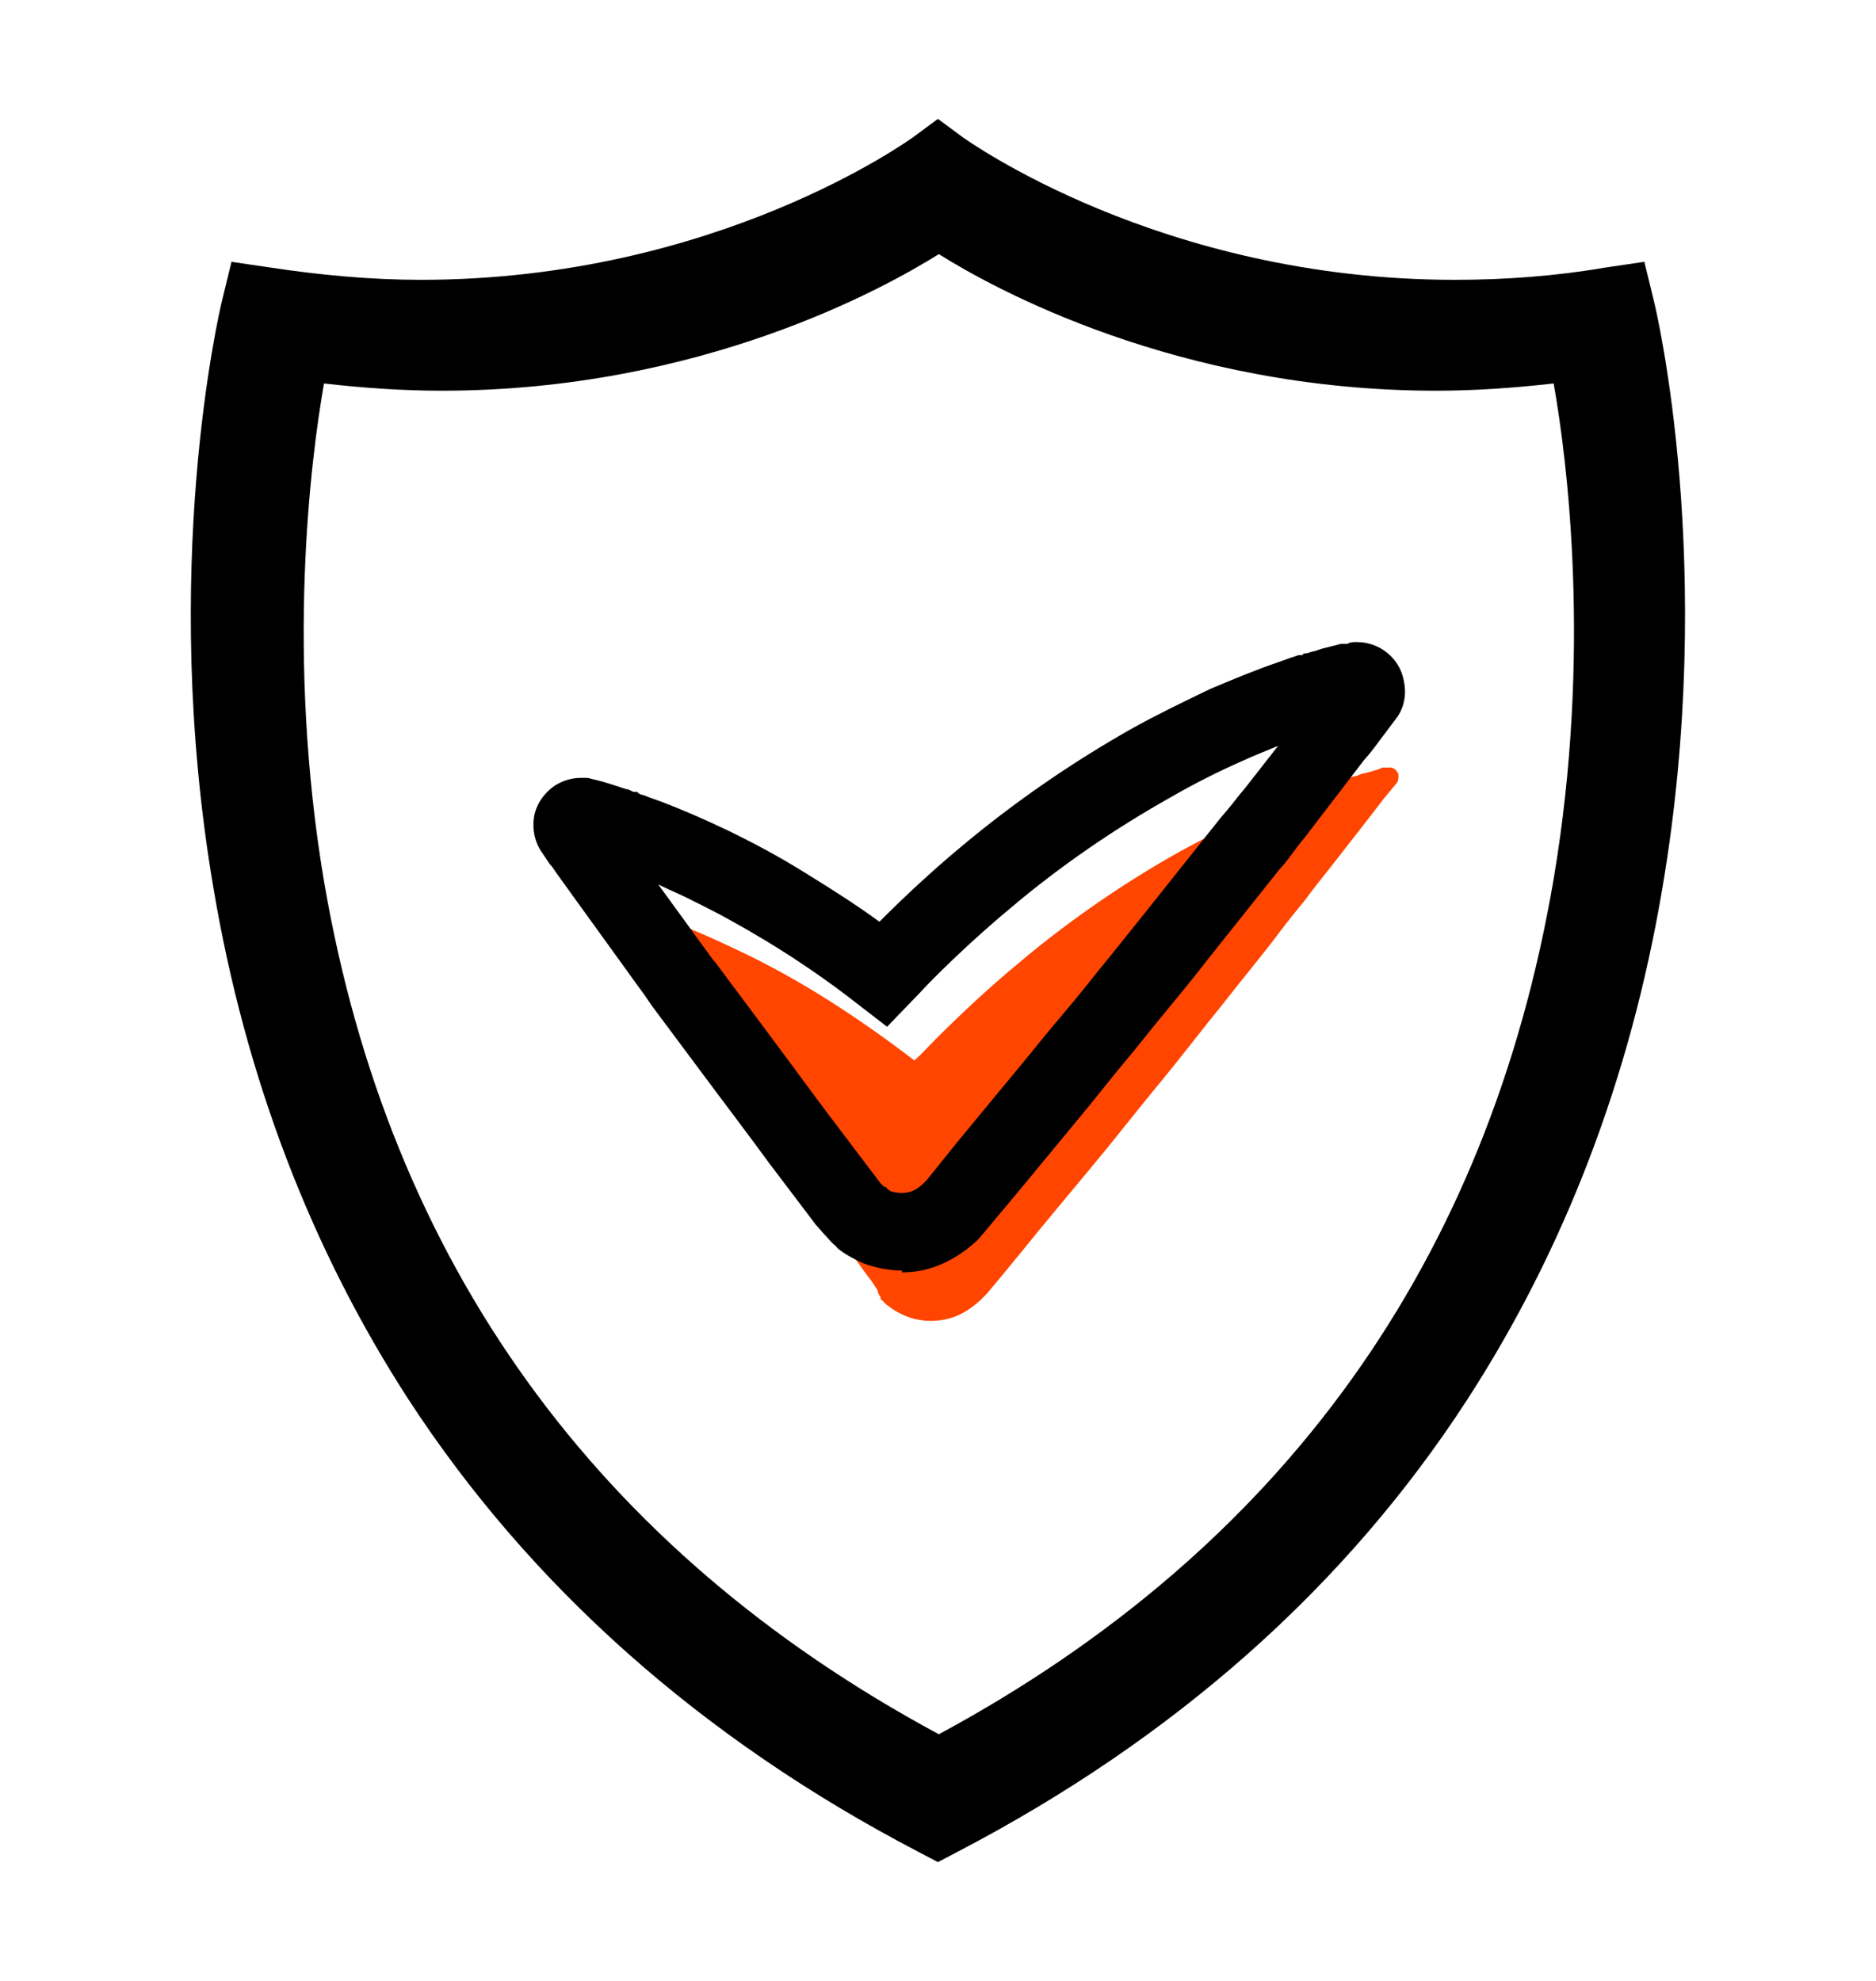
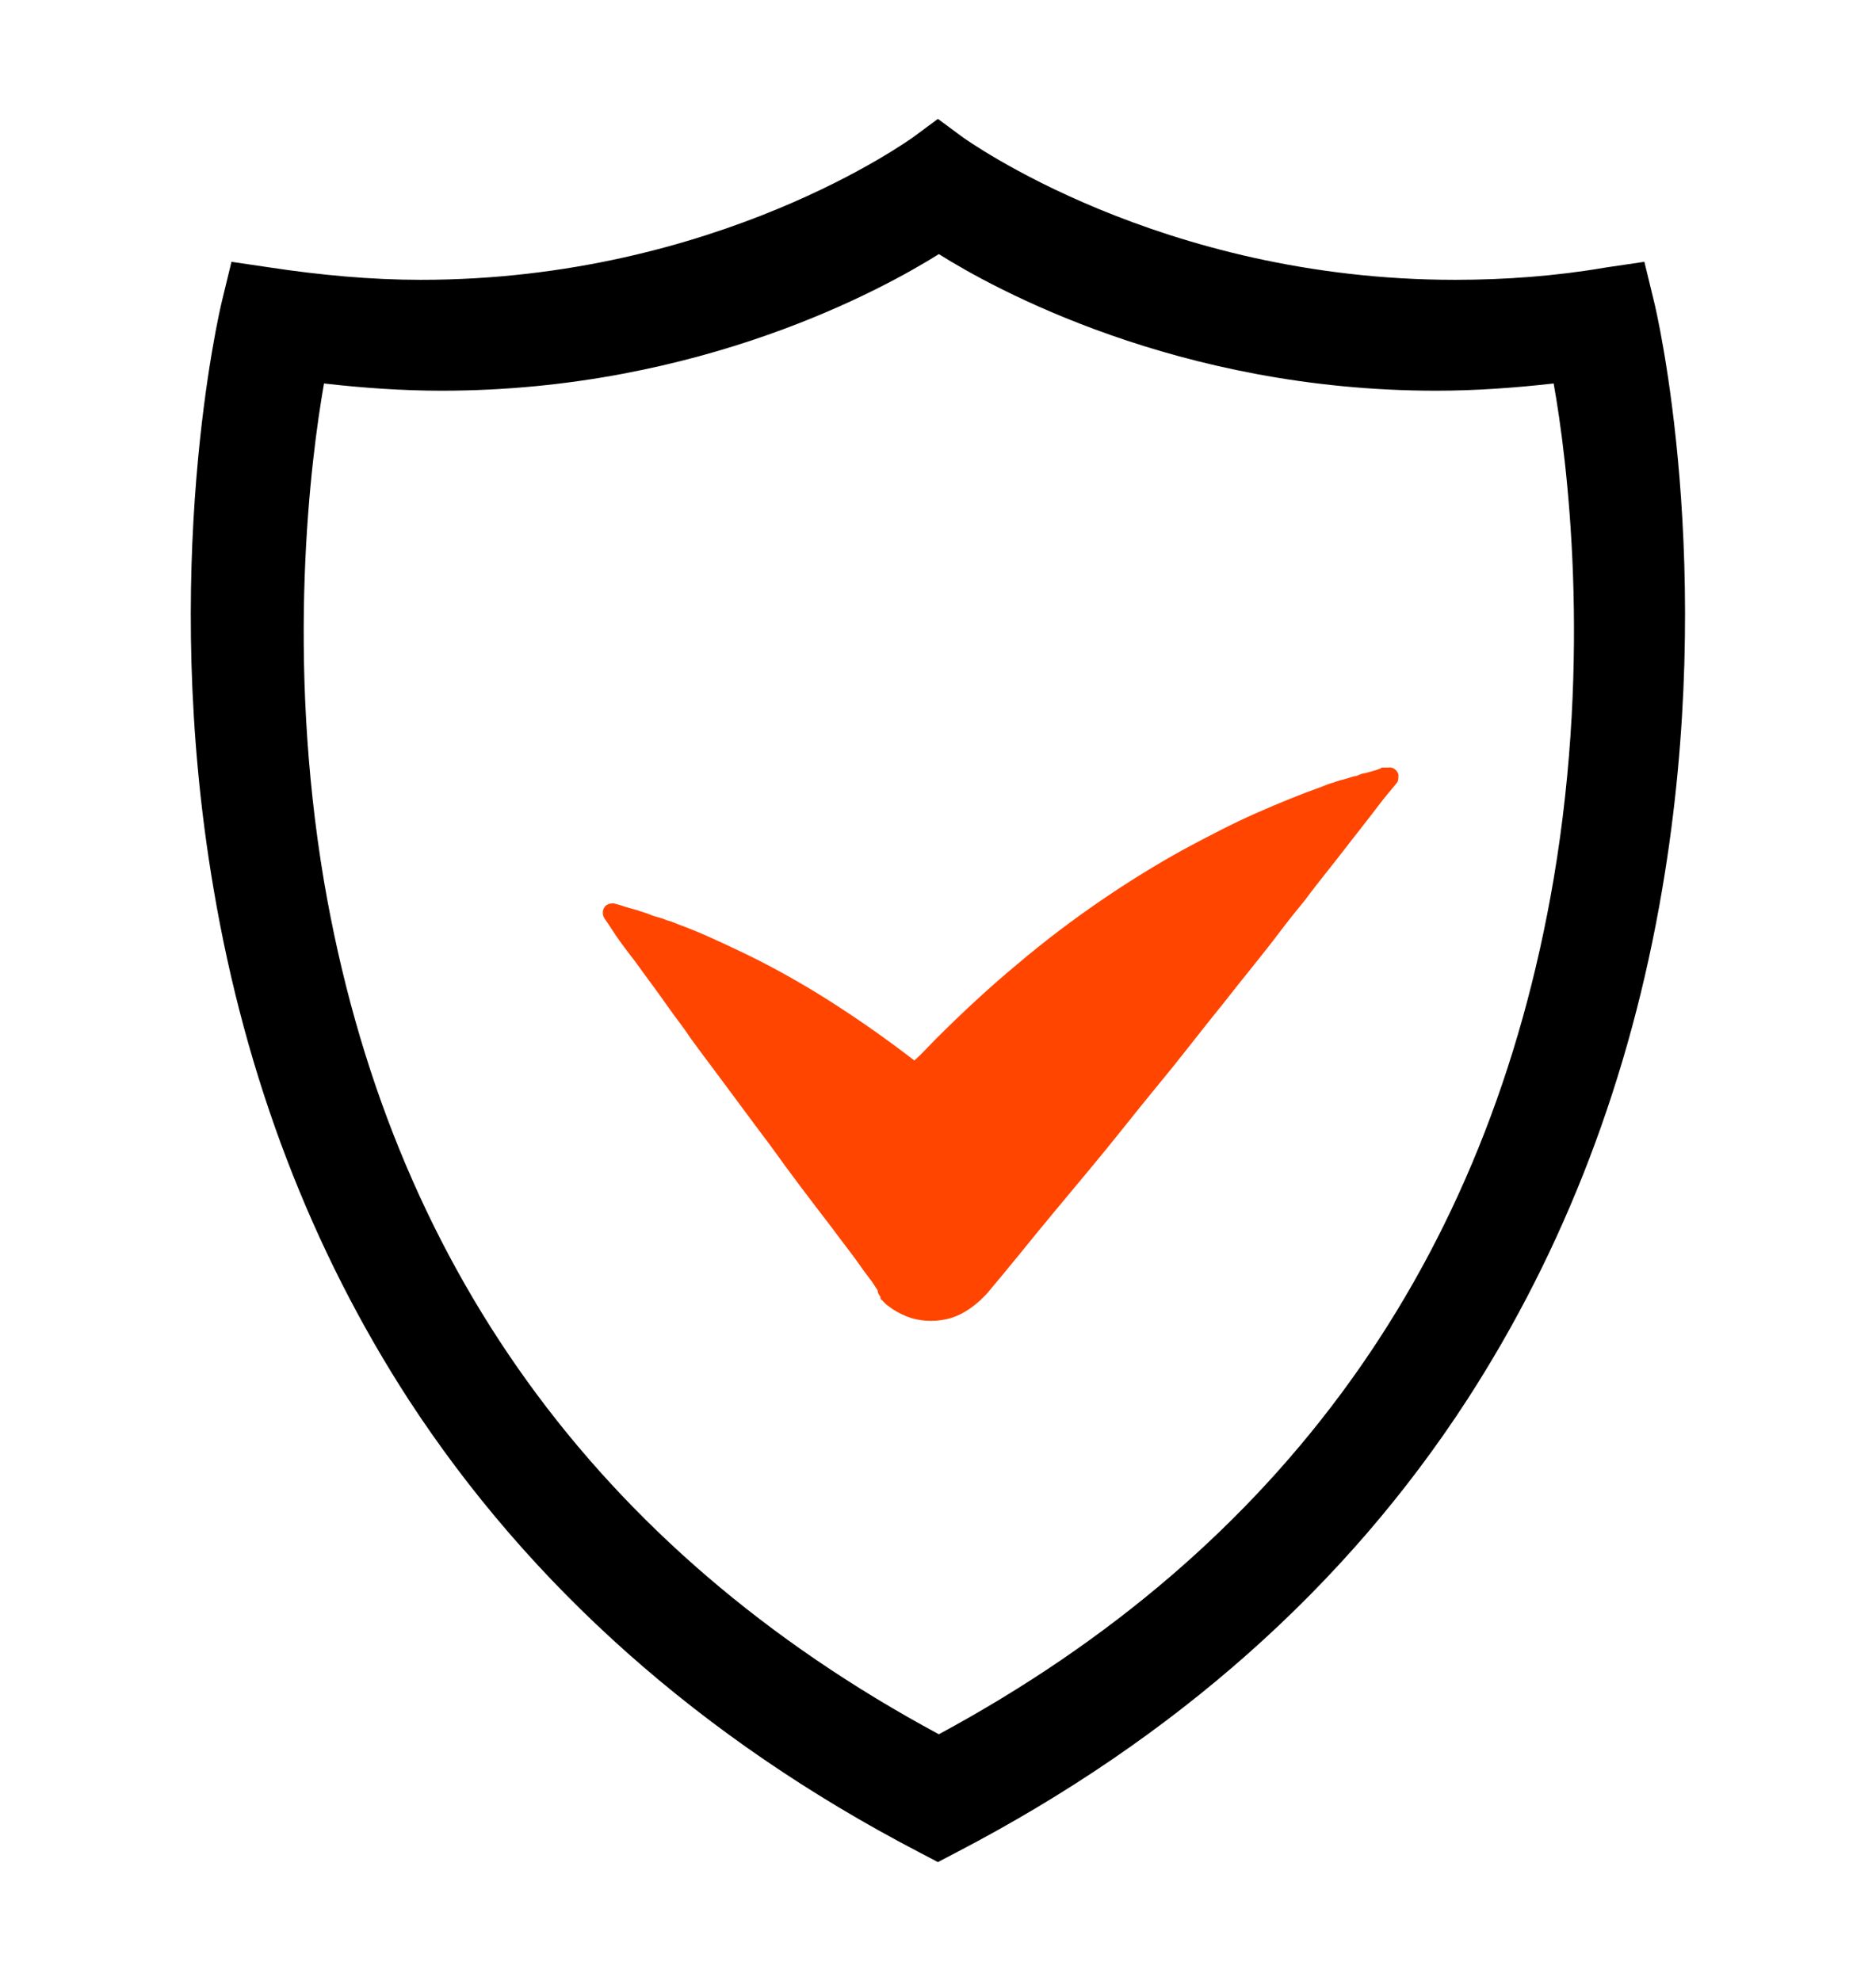
<svg xmlns="http://www.w3.org/2000/svg" viewBox="0 0 121.81 128.61" data-name="Layer 1" id="Layer_1">
  <defs>
    <style>
      .cls-1 {
        fill: #ff4500;
      }
    </style>
  </defs>
  <path d="M59.62,120.24c-14.07-7.34-25.2-17.25-33.09-29.36-6.3-9.72-10.58-20.86-12.66-33.15-3.55-20.79.37-37.49.55-38.22l.61-2.51,2.51.37c3.24.49,6.54.8,9.79.8,19.26,0,31.8-9.17,31.92-9.23l1.65-1.22,1.65,1.22c.12.06,12.72,9.23,31.92,9.23,3.24,0,6.54-.24,9.79-.8l2.51-.37.61,2.51c.18.67,4.1,17.37.55,38.22-2.08,12.29-6.36,23.42-12.66,33.15-7.89,12.17-19.02,22.02-33.09,29.36l-1.28.67s-1.28-.67-1.28-.67ZM21.04,24.89c-.88,4.99-2.47,17.67,0,32.35,4.23,24.72,17.67,43.39,39.92,55.37,22.31-12.04,35.7-30.71,39.92-55.54,2.47-14.62.88-27.24,0-32.17-2.58.29-5.11.47-7.63.47-16.79,0-28.83-6.69-32.29-8.87-3.46,2.17-15.44,8.87-32.29,8.87-2.52,0-5.11-.18-7.63-.47Z" />
  <path d="M90.81,50.33c-.06-.31-.37-.55-.67-.49h-.43c0,.06-.37.18-1.1.37-.18,0-.37.12-.55.18-.18,0-.43.12-.67.18-.24.06-.49.12-.8.24-.24.06-.55.18-.86.31-1.22.43-2.57.98-4.1,1.65s-3.18,1.53-4.89,2.45c-3.42,1.9-7.16,4.4-10.7,7.4-1.77,1.47-3.55,3.12-5.26,4.83-.49.49-.92.98-1.41,1.41-2.14-1.65-4.28-3.12-6.36-4.4-1.71-1.04-3.3-1.9-4.83-2.63-1.53-.73-2.87-1.35-4.04-1.77-.31-.12-.55-.24-.86-.31-.24-.12-.55-.18-.73-.24-.24-.06-.43-.18-.67-.24-.18-.06-.37-.12-.55-.18-.67-.18-1.04-.31-1.04-.31l-.43-.12c-.18,0-.31,0-.49.12-.24.18-.31.55-.12.86,0,0,.18.24.49.73.31.49.8,1.16,1.47,2.02.61.86,1.41,1.9,2.26,3.12.43.61.92,1.22,1.41,1.96.49.67,1.04,1.41,1.59,2.14,1.1,1.47,2.26,3.06,3.55,4.77,1.22,1.71,2.57,3.49,3.98,5.32.67.92,1.41,1.83,2.08,2.81.18.24.37.49.55.73l.24.37.12.18h0v.06h0c0,.06.06.18.06.18l.12.18h0v.12l.12.12.24.24c.06.06.18.12.24.18.31.24.67.43,1.1.61.8.31,1.71.37,2.57.18.86-.18,1.59-.67,2.2-1.22l.43-.43.31-.37.61-.73,1.16-1.41c1.53-1.9,3.12-3.79,4.65-5.63,1.53-1.83,3-3.73,4.46-5.5,1.47-1.77,2.81-3.55,4.16-5.2,1.28-1.65,2.57-3.18,3.67-4.65.55-.73,1.1-1.41,1.65-2.08.49-.67.98-1.28,1.47-1.9.92-1.16,1.71-2.2,2.39-3.06s1.16-1.53,1.53-1.96.55-.67.55-.67c.12-.12.12-.31.12-.49v-.06h0Z" class="cls-1" />
-   <path d="M58.58,82.5h0c-.86,0-1.77-.18-2.57-.49h0c-.67-.31-1.22-.61-1.65-.98h0c-.06-.12-.18-.18-.24-.24l-.12-.12-.61-.67-.43-.49-3.06-4.04c-1.16-1.59-2.32-3.12-3.42-4.59l-4.1-5.5c-.18-.24-.37-.55-.55-.8-.37-.49-.67-.92-.98-1.35l-3.67-5.08c-.43-.61-.8-1.1-1.1-1.53-.12-.18-.24-.37-.37-.49l-.49-.73c-.49-.67-.67-1.53-.55-2.32.12-.8.61-1.53,1.28-2.02.55-.37,1.16-.55,1.77-.55s.43,0,.67.06l.49.12s.49.12,1.22.37l.55.18c.18,0,.31.12.49.18h.24c.06.12.18.12.24.18.18,0,.37.12.55.18l.86.31c1.28.49,2.69,1.1,4.22,1.83,1.65.8,3.36,1.71,5.02,2.75,1.59.98,3.24,2.02,4.83,3.18,1.65-1.65,3.42-3.3,5.26-4.83,3.49-2.94,7.34-5.57,11.13-7.71,1.65-.92,3.42-1.77,5.08-2.57,1.59-.67,3.06-1.28,4.34-1.71l.86-.31c.18-.06.37-.12.55-.18h.24c.06-.12.18-.12.24-.12.18,0,.31-.12.49-.12l.55-.18,1.22-.31h.43c.18-.12.37-.12.61-.12,1.47,0,2.81,1.04,3.06,2.57.18.86,0,1.77-.55,2.45l-.55.73c-.12.18-.24.31-.37.49-.31.43-.67.92-1.16,1.47l-3.79,4.95c-.37.43-.67.86-1.04,1.35-.18.24-.37.49-.61.73l-4.53,5.69c-1.04,1.35-2.2,2.75-3.36,4.16-.49.61-1.04,1.28-1.53,1.9-.98,1.16-1.96,2.39-2.94,3.61l-4.65,5.63-2.2,2.63c-.12.12-.24.31-.43.49h0c-.98.92-2.14,1.59-3.36,1.9-.49.12-1.04.18-1.53.18v-.12h0ZM57.91,77.36c.31.12.73.12,1.04.06.37-.06.73-.31.98-.55l.24-.24h0l2.02-2.51,4.65-5.63c.98-1.22,1.96-2.39,2.94-3.55.55-.67,1.04-1.28,1.53-1.9,1.16-1.41,2.26-2.81,3.3-4.1l4.53-5.69c.18-.24.43-.49.61-.73.37-.43.67-.86,1.04-1.28l2.2-2.81c-.73.31-1.53.61-2.32.98-1.53.67-3.12,1.47-4.71,2.39-3.49,1.96-7.09,4.4-10.34,7.16-1.77,1.47-3.49,3.06-5.08,4.65-.43.43-.86.92-1.35,1.41l-1.59,1.65-1.83-1.41c-2.02-1.59-4.1-3-6.12-4.22-1.53-.92-3.06-1.77-4.59-2.51-.8-.43-1.59-.73-2.32-1.1l2.14,2.94c.31.43.61.86.98,1.35.18.24.37.55.61.8l4.1,5.5c1.1,1.47,2.2,3,3.36,4.53l3.24,4.28.24.24h.12c.06.12.18.24.49.37l-.12-.06Z" />
</svg>